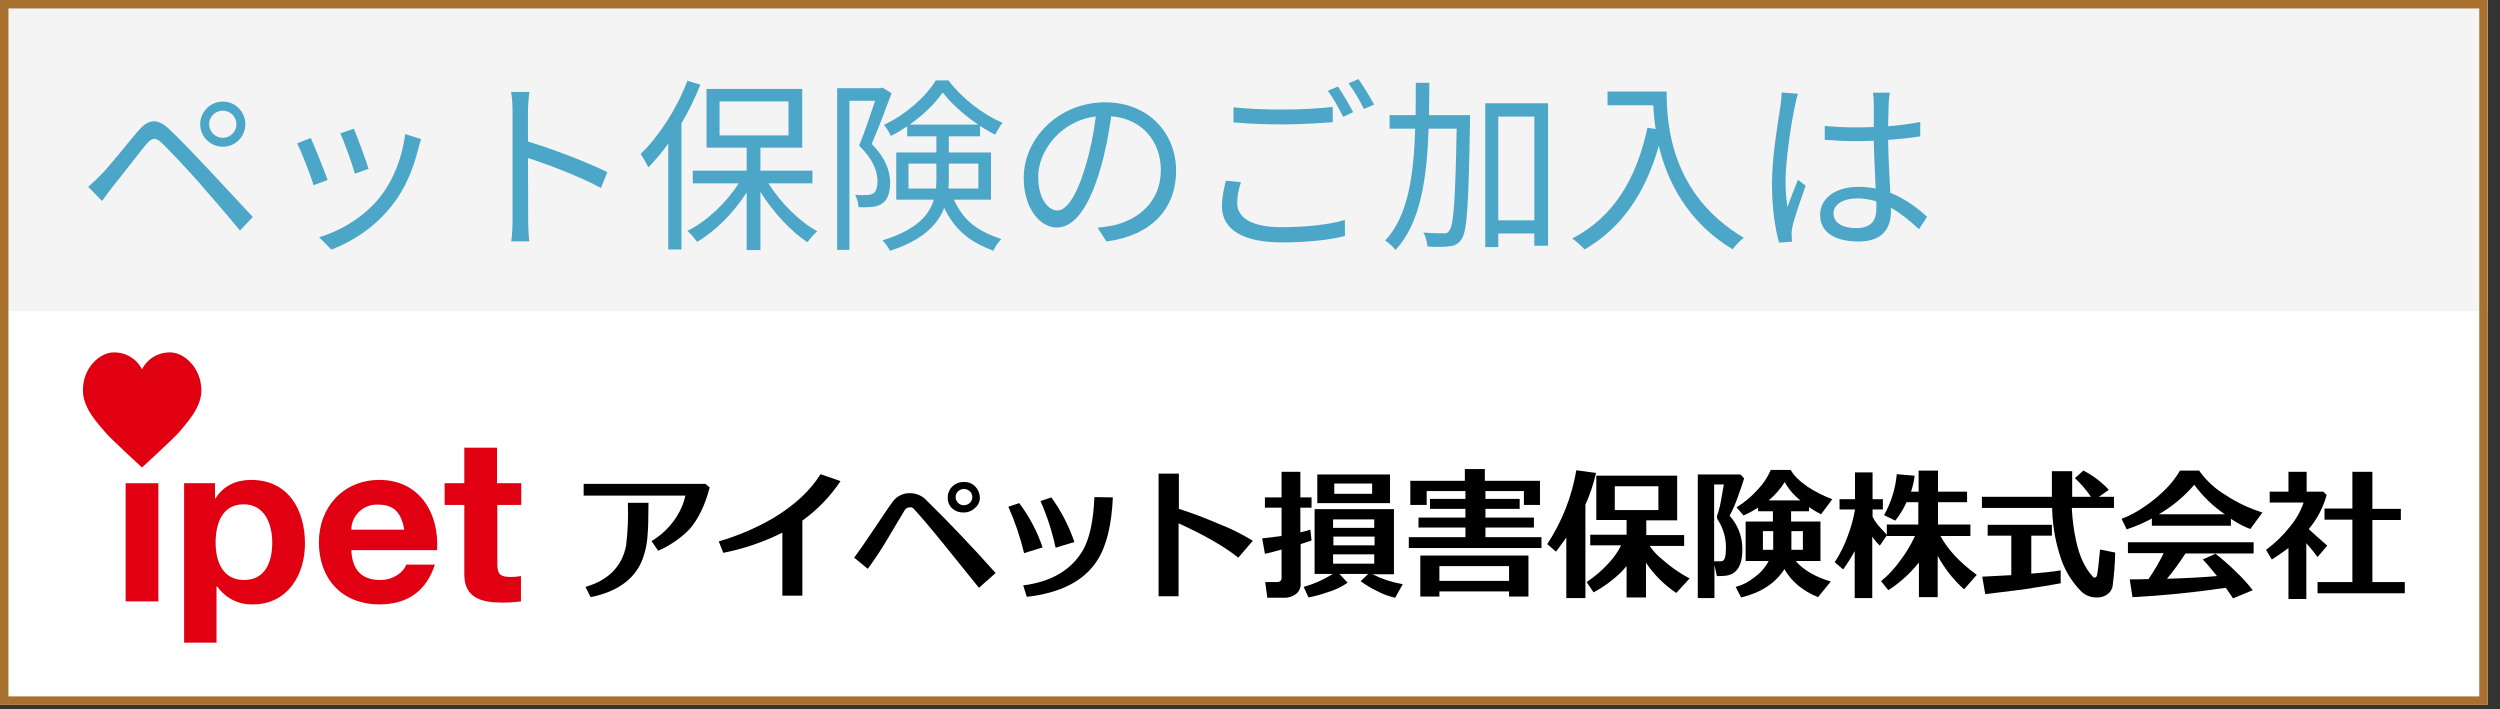
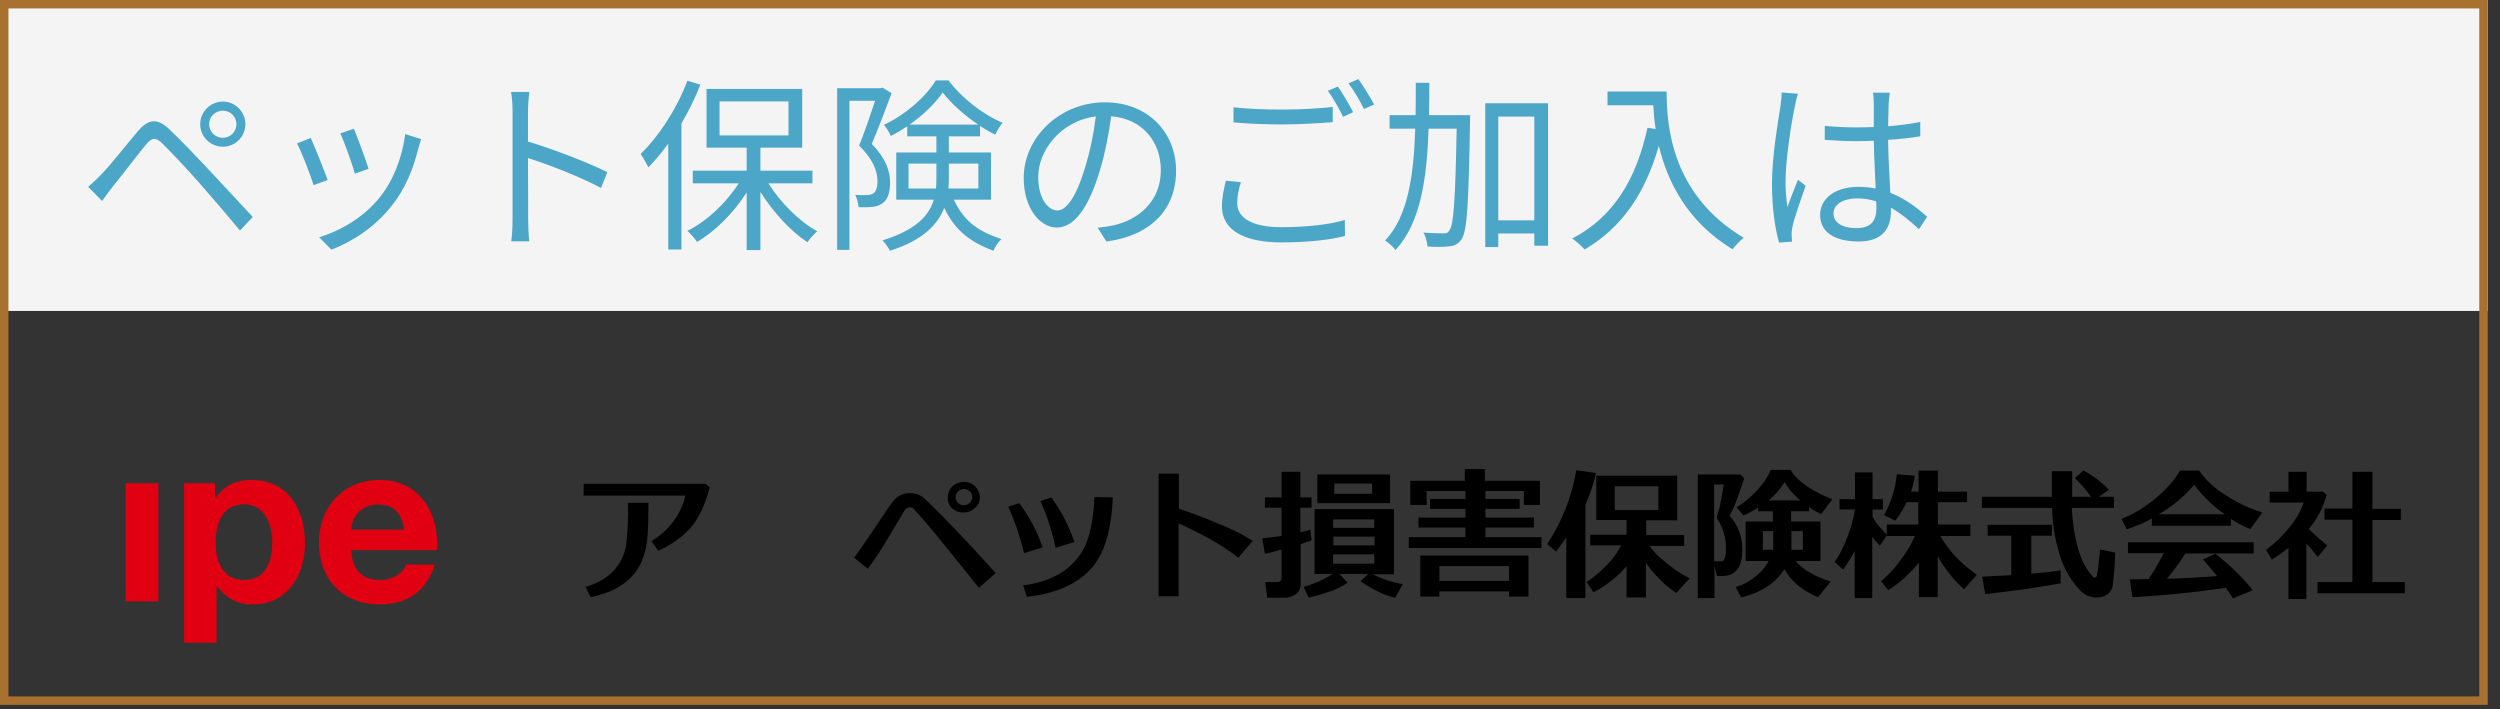
<svg xmlns="http://www.w3.org/2000/svg" width="148" height="42" viewBox="0 0 148 42" fill="none">
  <rect x="0" y="0" width="148" height="42" fill="#333333" stroke="none" />
-   <path d="M0 0H147.273V41.727H0V0Z" fill="white" />
  <path d="M0 0H147.273V18.409H0V0Z" fill="#F4F4F4" />
  <path fill-rule="evenodd" clip-rule="evenodd" d="M146.773 0.5H0.5V41.227H146.773V0.5ZM0 0V41.727H147.273V0H0Z" fill="#A87130" />
  <g clip-path="url(#clip0)">
-     <path d="M8.388 27.661C8.191 27.465 6.613 26.038 6.236 25.592C5.824 25.11 4.909 24.164 4.909 23.13C4.891 21.738 5.949 20.863 6.721 20.863C7.068 20.854 7.411 20.942 7.709 21.119C8.008 21.296 8.25 21.554 8.406 21.863C8.563 21.554 8.805 21.296 9.103 21.119C9.402 20.942 9.745 20.854 10.092 20.863C10.863 20.863 11.921 21.738 11.921 23.13C11.921 24.164 10.989 25.11 10.594 25.592C10.2 26.038 8.621 27.465 8.424 27.661H8.388Z" fill="#E00012" />
    <path d="M7.438 28.607H9.375V35.602H7.438V28.607Z" fill="#E00012" />
    <path d="M10.899 28.607H12.728V29.5H12.764C13.23 28.75 13.983 28.411 14.862 28.411C17.068 28.411 18.054 30.177 18.054 32.176C18.054 34.049 17.014 35.78 14.97 35.78C14.559 35.794 14.152 35.705 13.785 35.521C13.418 35.337 13.104 35.064 12.871 34.727H12.818V38.046H10.899V28.607ZM16.117 32.122C16.117 31.016 15.669 29.856 14.431 29.856C13.158 29.856 12.764 30.98 12.764 32.122C12.764 33.264 13.194 34.335 14.45 34.335C15.705 34.335 16.117 33.264 16.117 32.122Z" fill="#E00012" />
    <path d="M20.798 32.568C20.852 33.782 21.443 34.335 22.519 34.335C23.29 34.335 23.918 33.853 24.044 33.425H25.747C25.209 35.066 24.044 35.78 22.465 35.78C20.242 35.78 18.879 34.263 18.879 32.104C18.879 30.017 20.331 28.411 22.465 28.411C24.851 28.411 26.016 30.409 25.873 32.568H20.798ZM23.936 31.355C23.757 30.374 23.344 29.874 22.394 29.874C22.19 29.862 21.986 29.892 21.794 29.961C21.602 30.029 21.426 30.136 21.277 30.275C21.128 30.413 21.009 30.58 20.926 30.766C20.844 30.952 20.8 31.152 20.798 31.355H23.936Z" fill="#E00012" />
-     <path d="M29.441 28.607H30.858V29.892H29.441V33.353C29.441 33.996 29.603 34.156 30.248 34.156C30.447 34.156 30.645 34.138 30.84 34.103V35.601C30.466 35.654 30.088 35.677 29.71 35.673C28.527 35.673 27.487 35.405 27.487 34.013V29.892H26.321V28.607H27.487V26.502H29.423V28.607H29.441Z" fill="#E00012" />
    <path d="M38.964 32.603L38.569 32.033C39.392 31.547 40.034 30.808 40.398 29.927C40.47 29.735 40.53 29.538 40.578 29.338H34.552V28.643H41.761L42.012 28.857C41.743 29.909 41.331 30.748 40.811 31.337C40.283 31.874 39.656 32.304 38.964 32.603ZM34.965 35.351L34.66 34.745C36.005 34.352 36.812 33.549 37.063 32.318C37.166 31.472 37.202 30.619 37.17 29.767H38.39C38.39 30.659 38.372 31.283 38.336 31.676C38.306 32.234 38.178 32.784 37.959 33.299C37.475 34.352 36.471 35.048 34.965 35.351Z" fill="black" />
-     <path d="M46.316 35.262V31.533C45.21 32.086 44.033 32.488 42.819 32.728L42.55 32.05C43.685 31.721 44.776 31.253 45.796 30.659C47.033 29.91 47.966 29.053 48.575 28.072L49.759 28.482C49.153 29.39 48.388 30.182 47.5 30.819V35.262H46.316Z" fill="black" />
    <path d="M57.954 34.798C57.865 34.674 57.165 33.835 55.91 32.265C55.193 31.373 54.583 30.659 54.099 30.124C54.073 30.092 54.04 30.067 54.003 30.052C53.965 30.036 53.924 30.03 53.884 30.035C53.82 30.031 53.757 30.044 53.701 30.072C53.644 30.1 53.596 30.143 53.561 30.195C53.238 30.73 52.915 31.284 52.592 31.819C52.219 32.458 51.812 33.078 51.373 33.674L50.566 33.014C50.835 32.657 51.23 32.087 51.732 31.337C52.234 30.588 52.61 30.017 52.879 29.66C52.99 29.519 53.132 29.404 53.293 29.324C53.454 29.243 53.632 29.2 53.812 29.196C54.011 29.187 54.209 29.222 54.392 29.299C54.575 29.376 54.738 29.494 54.87 29.642C56.179 30.927 57.542 32.354 58.941 33.924L57.954 34.798ZM57.04 30.338C56.797 30.349 56.559 30.266 56.376 30.106C56.287 30.025 56.217 29.926 56.17 29.815C56.123 29.704 56.102 29.584 56.107 29.464C56.104 29.341 56.126 29.219 56.172 29.106C56.218 28.992 56.288 28.889 56.376 28.804C56.466 28.715 56.572 28.646 56.689 28.6C56.806 28.554 56.932 28.532 57.058 28.536C57.18 28.529 57.302 28.548 57.416 28.591C57.53 28.634 57.634 28.701 57.721 28.786C57.898 28.962 58 29.198 58.008 29.446C58.012 29.565 57.988 29.683 57.938 29.792C57.889 29.9 57.814 29.995 57.721 30.07C57.632 30.158 57.525 30.227 57.408 30.273C57.291 30.32 57.166 30.341 57.04 30.338ZM57.058 28.946C56.93 28.948 56.807 28.999 56.717 29.089C56.67 29.132 56.633 29.185 56.608 29.243C56.584 29.302 56.572 29.365 56.574 29.428C56.575 29.555 56.626 29.677 56.717 29.767C56.76 29.814 56.813 29.85 56.872 29.875C56.931 29.9 56.994 29.912 57.058 29.91C57.191 29.909 57.319 29.858 57.416 29.767C57.465 29.721 57.503 29.666 57.528 29.604C57.552 29.543 57.563 29.477 57.56 29.41C57.56 29.345 57.545 29.281 57.517 29.223C57.489 29.164 57.449 29.112 57.398 29.071C57.303 28.991 57.182 28.946 57.058 28.946Z" fill="black" />
    <path d="M60.626 32.746C60.401 31.804 60.088 30.884 59.694 29.999L60.339 29.785C60.938 30.58 61.404 31.465 61.72 32.407L60.626 32.746ZM64.948 33.192C64.177 34.388 62.796 35.102 60.788 35.333L60.573 34.655C62.258 34.441 63.442 33.728 64.123 32.55C64.5 31.872 64.733 30.837 64.787 29.428L65.881 29.446C65.809 31.087 65.504 32.336 64.948 33.192ZM62.491 32.425C62.29 31.475 61.989 30.548 61.595 29.66L62.24 29.446C62.824 30.254 63.283 31.144 63.603 32.086L62.491 32.425Z" fill="black" />
    <path d="M69.79 35.298H68.588V28.036H69.79V30.124C70.579 30.373 71.368 30.677 72.157 31.016C72.856 31.286 73.529 31.621 74.165 32.015L73.305 33.014C72.48 32.354 71.296 31.676 69.772 30.98V35.298H69.79Z" fill="black" />
    <path d="M77.644 31.997L76.999 32.211V34.549C77.007 34.679 76.98 34.809 76.92 34.925C76.86 35.041 76.769 35.139 76.658 35.209C76.467 35.334 76.241 35.396 76.013 35.387H75.026L74.901 34.459H75.582C75.779 34.459 75.869 34.37 75.869 34.21V32.532C75.421 32.657 75.098 32.746 74.883 32.782L74.721 31.872C75.08 31.837 75.475 31.783 75.869 31.73V30.052H74.883V29.446H75.869V27.929H76.981V29.446H77.644V30.052H76.981V31.515C77.181 31.473 77.379 31.42 77.573 31.355L77.644 31.997ZM79.778 34.495C79.413 34.752 79.007 34.945 78.577 35.066C78.214 35.193 77.843 35.295 77.465 35.369L77.178 34.745C77.453 34.667 77.723 34.572 77.985 34.459C78.302 34.321 78.607 34.16 78.9 33.978H77.824V30.142H82.522V33.995H81.249C81.814 34.279 82.418 34.478 83.042 34.584L82.594 35.387C82.198 35.3 81.818 35.156 81.464 34.959C81.142 34.804 80.836 34.618 80.55 34.406L80.998 33.978H79.294L79.778 34.495ZM77.985 29.785V28.09H82.289V29.785H77.985ZM81.356 31.248V30.748H78.918V31.248H81.356ZM78.936 32.283H81.374V31.765H78.936V32.283ZM81.356 32.818H78.918V33.371H81.356V32.818ZM81.231 29.232V28.625H78.989V29.232H81.231Z" fill="black" />
    <path d="M83.401 32.443V31.801H86.754V31.23H83.975V30.641H86.754V30.124H84.656V29.535H86.754V29.071H84.459V29.892H83.491V28.464H86.719V27.769H87.902V28.464H91.166V29.892H90.215V29.071H87.938V29.535H89.964V30.124H87.938V30.641H90.807V31.23H87.938V31.801H91.255V32.443H83.401ZM89.337 35.012H85.212V35.316H84.082V32.889H90.484V35.316H89.337V35.012ZM85.212 34.388H89.337V33.514H85.212V34.388Z" fill="black" />
    <path d="M94.483 28C94.339 28.645 94.129 29.272 93.856 29.874V35.405H92.726V31.819C92.672 31.908 92.457 32.193 92.116 32.657L91.596 32.211C92.468 30.888 93.054 29.4 93.318 27.84L94.483 28ZM94.142 32.3V31.658H96.294V30.784H94.501V28.161H99.289V30.802H97.46V31.676H99.702V32.318H97.657C97.872 32.628 98.132 32.905 98.428 33.139C98.914 33.57 99.45 33.941 100.024 34.245L99.235 35.102C98.527 34.628 97.918 34.022 97.442 33.317V35.369H96.294V33.514C96.205 33.621 96.097 33.728 96.007 33.835C95.514 34.323 94.953 34.738 94.34 35.066L93.927 34.459C94.409 34.14 94.849 33.763 95.236 33.335C95.532 33.022 95.78 32.667 95.972 32.282H94.142V32.3ZM98.177 30.195V28.785H95.595V30.195H98.177Z" fill="black" />
    <path d="M103.252 28.322C103.199 28.518 103.073 28.875 102.894 29.375C102.759 29.774 102.591 30.162 102.392 30.534C102.857 31.044 103.124 31.702 103.145 32.39C103.181 33.443 102.84 34.013 102.141 34.085C101.974 34.102 101.806 34.108 101.638 34.103L101.495 33.443V35.405H100.509V28.09H103.037L103.252 28.322ZM101.477 33.228H101.925C102.105 33.193 102.176 32.943 102.176 32.425C102.182 31.837 102.013 31.26 101.692 30.766C101.663 30.722 101.646 30.67 101.643 30.617C101.639 30.564 101.65 30.511 101.674 30.463C101.77 30.178 101.842 29.886 101.89 29.589C101.943 29.285 101.997 28.982 102.051 28.679H101.477V33.228ZM108.471 29.553L107.807 30.445C107.557 30.321 107.318 30.178 107.09 30.017V30.267H106.032V30.873H107.771V33.211H106.301C106.767 33.746 107.467 34.156 108.381 34.424L107.628 35.352C106.713 34.977 106.05 34.424 105.637 33.692C105.099 34.531 104.257 35.084 103.073 35.369L102.75 34.745C103.159 34.639 103.538 34.444 103.862 34.174C104.217 33.925 104.506 33.594 104.705 33.211H103.342V30.873H104.956V30.267H104.077V30.052C103.803 30.229 103.515 30.384 103.217 30.516L102.804 30.035C103.271 29.746 103.694 29.391 104.059 28.982C104.384 28.644 104.645 28.251 104.83 27.822H106.014C106.175 28.143 106.516 28.465 107.018 28.821C107.474 29.118 107.961 29.363 108.471 29.553ZM104.974 31.444H104.364V32.55H104.974V31.444ZM106.588 29.624C106.205 29.329 105.888 28.959 105.655 28.536C105.4 28.948 105.079 29.315 104.705 29.624H106.588ZM106.731 32.55V31.444H106.05V32.55H106.731Z" fill="black" />
    <path d="M109.798 32.622C109.593 32.998 109.365 33.361 109.116 33.71L108.614 33.282C108.923 32.813 109.175 32.31 109.367 31.783C109.569 31.264 109.719 30.726 109.816 30.177V30.16H108.901V29.553H109.816V27.965H110.856V29.553H111.466V30.16H110.856V30.588C110.974 30.822 111.125 31.038 111.304 31.23C111.43 31.373 111.573 31.515 111.699 31.658V31.052H113.564V29.731H112.864C112.692 30.121 112.469 30.487 112.201 30.82L111.537 30.498C111.954 29.75 112.211 28.924 112.29 28.072L113.348 28.161C113.309 28.483 113.237 28.8 113.133 29.107H113.582V27.858H114.729V29.107H116.451V29.731H114.729V31.052H116.648V31.73H114.873C115.321 32.55 116.038 33.318 117.025 34.031L116.271 34.888C115.641 34.322 115.113 33.652 114.711 32.907V35.352H113.6V33.3C113.089 33.941 112.477 34.495 111.788 34.941L111.358 34.406C111.787 34.053 112.167 33.645 112.488 33.193C112.835 32.74 113.13 32.249 113.366 31.73H111.699V31.694L111.286 32.301C111.116 32.141 110.965 31.961 110.838 31.765V35.405H109.798V32.622Z" fill="black" />
    <path d="M124.843 29L124.252 29.41H125.148V30.07H122.655V30.16C122.687 30.759 122.765 31.356 122.889 31.944C123.086 32.907 123.427 33.639 123.911 34.156C123.929 34.192 123.965 34.192 124 34.192C124.072 34.192 124.126 34.138 124.144 34.049C124.198 33.799 124.252 33.3 124.323 32.532L125.22 32.711C125.206 33.349 125.158 33.987 125.076 34.62C125.069 34.729 125.037 34.834 124.985 34.93C124.932 35.025 124.859 35.108 124.772 35.173C124.581 35.314 124.346 35.384 124.108 35.369C123.929 35.372 123.752 35.337 123.589 35.266C123.425 35.195 123.278 35.09 123.158 34.959C122.667 34.447 122.289 33.84 122.046 33.175C121.712 32.227 121.524 31.235 121.49 30.231V30.07H117.329V29.41H121.472V27.894H122.673V29.41H123.785C123.51 29.008 123.191 28.637 122.835 28.304L123.337 27.858C123.903 28.147 124.413 28.534 124.843 29ZM117.67 31.712V31.07H121.472V31.712H120.252V33.96C120.916 33.906 121.49 33.853 121.992 33.764V34.531C121.526 34.62 120.755 34.745 119.697 34.906C118.728 35.03 117.993 35.12 117.527 35.173L117.347 34.138C117.688 34.12 118.262 34.085 119.069 34.049V31.712H117.67Z" fill="black" />
    <path d="M127.39 31.105V30.695C126.914 30.953 126.416 31.169 125.901 31.337L125.597 30.713C126.074 30.534 126.526 30.294 126.942 29.999C127.422 29.678 127.867 29.307 128.269 28.893C128.572 28.58 128.837 28.233 129.058 27.858H130.187C130.6 28.443 131.132 28.935 131.748 29.303C132.423 29.751 133.16 30.1 133.935 30.338L133.218 31.319C132.813 31.163 132.428 30.959 132.07 30.713V31.123H127.39V31.105ZM129.38 32.764C129.045 33.285 128.68 33.785 128.286 34.263C129.47 34.227 130.456 34.174 131.245 34.103C130.941 33.728 130.672 33.389 130.403 33.121L131.156 32.782C131.576 33.11 131.978 33.461 132.357 33.835C132.721 34.176 133.057 34.546 133.361 34.941L132.196 35.423C132.07 35.227 131.927 35.03 131.765 34.798C129.829 35.084 127.982 35.262 126.242 35.352L126.081 34.299C126.386 34.299 126.744 34.299 127.193 34.281C127.53 33.792 127.829 33.28 128.089 32.747H125.973V32.104H133.415V32.764H129.38ZM127.802 30.445H131.712C131.012 29.97 130.399 29.378 129.9 28.697C129.305 29.393 128.596 29.984 127.802 30.445Z" fill="black" />
    <path d="M136.535 35.459H135.477V32.443C135.191 32.657 134.868 32.889 134.491 33.121L134.15 32.55C134.683 32.158 135.159 31.696 135.567 31.176C135.923 30.755 136.197 30.271 136.374 29.749H134.366V29.107H135.477V27.929H136.553V29.107H137.54L137.737 29.303C137.535 30.043 137.174 30.731 136.679 31.319C136.93 31.569 137.307 31.89 137.773 32.3L137.199 32.978C136.984 32.675 136.751 32.407 136.535 32.158V35.459ZM137.611 30.766V30.106H139.261V27.929H140.445V30.124H142.13V30.784H140.445V34.459H142.364V35.12H137.199V34.459H139.261V30.766H137.611Z" fill="black" />
  </g>
  <path d="M12.38 7.355C12.38 6.904 12.743 6.552 13.194 6.552C13.634 6.552 13.997 6.904 13.997 7.355C13.997 7.795 13.634 8.158 13.194 8.158C12.743 8.158 12.38 7.795 12.38 7.355ZM11.852 7.355C11.852 8.092 12.457 8.686 13.194 8.686C13.931 8.686 14.525 8.092 14.525 7.355C14.525 6.618 13.931 6.013 13.194 6.013C12.457 6.013 11.852 6.618 11.852 7.355ZM5.219 11.062L6.044 11.898C6.209 11.667 6.451 11.326 6.671 11.051C7.177 10.435 8.09 9.236 8.618 8.587C8.992 8.136 9.201 8.092 9.63 8.51C10.092 8.961 11.115 10.05 11.753 10.776C12.457 11.579 13.425 12.701 14.206 13.647L14.965 12.844C14.118 11.942 13.018 10.743 12.281 9.962C11.632 9.269 10.697 8.29 10.026 7.652C9.278 6.948 8.761 7.069 8.167 7.762C7.474 8.576 6.517 9.797 6 10.325C5.703 10.622 5.505 10.82 5.219 11.062Z" fill="#4BA6C8" />
  <path d="M20.949 7.619L20.146 7.894C20.377 8.389 20.883 9.786 21.004 10.281L21.818 9.995C21.675 9.511 21.136 8.059 20.949 7.619ZM24.931 8.235L23.985 7.938C23.82 9.346 23.248 10.743 22.467 11.7C21.565 12.833 20.168 13.669 18.892 14.043L19.618 14.78C20.85 14.307 22.192 13.46 23.204 12.162C23.996 11.172 24.469 9.995 24.766 8.785C24.81 8.642 24.854 8.466 24.931 8.235ZM18.397 8.169L17.583 8.488C17.803 8.873 18.397 10.391 18.562 10.963L19.398 10.655C19.189 10.083 18.617 8.642 18.397 8.169Z" fill="#4BA6C8" />
  <path d="M30.343 12.987C30.343 13.394 30.321 13.933 30.266 14.285H31.333C31.289 13.922 31.267 13.328 31.267 12.987C31.267 12.668 31.267 11.007 31.256 9.357C32.477 9.742 34.38 10.479 35.579 11.128L35.953 10.193C34.798 9.61 32.708 8.818 31.256 8.378C31.256 7.685 31.256 7.047 31.256 6.585C31.256 6.255 31.3 5.782 31.333 5.441H30.255C30.321 5.782 30.343 6.277 30.343 6.585V12.987Z" fill="#4BA6C8" />
  <path d="M40.694 4.781C40.067 6.442 39.011 8.07 37.922 9.115C38.065 9.302 38.296 9.731 38.384 9.907C38.78 9.5 39.187 9.027 39.561 8.499V14.769H40.342V7.3C40.771 6.585 41.145 5.804 41.464 5.012L40.694 4.781ZM42.597 6.002H46.678V8.015H42.597V6.002ZM48.097 10.853V10.105H45.017V8.741H47.492V5.265H41.827V8.741H44.203V10.105H41.013V10.853H43.73C42.993 12.019 41.827 13.108 40.694 13.669C40.881 13.823 41.123 14.12 41.266 14.318C42.333 13.702 43.433 12.602 44.203 11.392V14.802H45.017V11.359C45.765 12.558 46.821 13.702 47.8 14.34C47.943 14.131 48.207 13.834 48.383 13.691C47.327 13.119 46.216 12.008 45.49 10.853H48.097Z" fill="#4BA6C8" />
  <path d="M52.244 5.188L52.123 5.221H49.56V14.791H50.286V5.969H51.804C51.551 6.739 51.199 7.795 50.858 8.62C51.694 9.434 51.936 10.127 51.947 10.71C51.947 11.04 51.881 11.337 51.705 11.447C51.606 11.513 51.463 11.546 51.32 11.546C51.155 11.557 50.891 11.557 50.627 11.535C50.737 11.744 50.814 12.052 50.825 12.261C51.111 12.283 51.397 12.272 51.639 12.25C51.859 12.228 52.068 12.162 52.233 12.041C52.552 11.832 52.695 11.392 52.695 10.798C52.684 10.127 52.453 9.379 51.606 8.521C52.002 7.597 52.442 6.431 52.783 5.518L52.244 5.188ZM53.784 11.161V9.687H55.434V10.622C55.434 10.798 55.423 10.985 55.412 11.161H53.784ZM57.92 9.687V11.161H56.149C56.16 10.985 56.171 10.82 56.171 10.644V9.687H57.92ZM53.85 7.377C54.664 6.805 55.368 6.112 55.808 5.474C56.325 6.145 57.095 6.827 57.909 7.377H53.85ZM58.668 11.821V9.027H56.171V8.07H58.019V7.454C58.316 7.652 58.624 7.828 58.921 7.971C59.031 7.74 59.207 7.443 59.35 7.267C58.195 6.783 56.941 5.815 56.149 4.759H55.401C54.807 5.738 53.586 6.805 52.332 7.388C52.475 7.564 52.651 7.85 52.739 8.048C53.069 7.883 53.399 7.685 53.707 7.476V8.07H55.434V9.027H53.058V11.821H55.28C55.005 12.756 54.235 13.614 52.244 14.23C52.376 14.362 52.607 14.67 52.684 14.846C54.62 14.23 55.511 13.306 55.896 12.305C56.567 13.702 57.502 14.351 58.811 14.846C58.899 14.615 59.097 14.329 59.284 14.153C57.986 13.713 57.095 13.174 56.468 11.821H58.668Z" fill="#4BA6C8" />
  <path d="M69.624 10.105C69.624 7.872 67.985 6.057 65.411 6.057C62.727 6.057 60.604 8.147 60.604 10.534C60.604 12.349 61.583 13.471 62.562 13.471C63.585 13.471 64.454 12.316 65.125 10.05C65.433 9.027 65.642 7.905 65.785 6.882C67.655 7.036 68.722 8.411 68.722 10.072C68.722 11.975 67.336 13.02 65.928 13.339C65.675 13.394 65.334 13.449 64.982 13.482L65.499 14.296C68.106 13.955 69.624 12.415 69.624 10.105ZM61.462 10.457C61.462 8.961 62.76 7.157 64.872 6.893C64.751 7.905 64.531 8.95 64.256 9.863C63.695 11.722 63.112 12.459 62.595 12.459C62.1 12.459 61.462 11.843 61.462 10.457Z" fill="#4BA6C8" />
  <path d="M73.023 6.354V7.245C73.892 7.322 74.827 7.366 75.938 7.366C76.95 7.366 78.149 7.289 78.897 7.234V6.332C78.105 6.42 76.983 6.486 75.927 6.486C74.827 6.486 73.815 6.442 73.023 6.354ZM73.463 10.787L72.572 10.699C72.462 11.139 72.341 11.656 72.341 12.228C72.341 13.614 73.639 14.351 75.872 14.351C77.445 14.351 78.842 14.186 79.623 13.966L79.612 13.02C78.787 13.284 77.368 13.449 75.85 13.449C74.09 13.449 73.243 12.877 73.243 12.03C73.243 11.623 73.32 11.216 73.463 10.787ZM79.205 5.122L78.611 5.375C78.919 5.793 79.293 6.464 79.513 6.915L80.107 6.64C79.876 6.2 79.48 5.518 79.205 5.122ZM80.415 4.682L79.832 4.935C80.151 5.353 80.514 5.98 80.745 6.453L81.35 6.189C81.13 5.782 80.712 5.089 80.415 4.682Z" fill="#4BA6C8" />
  <path d="M87.026 6.816H84.595C84.606 6.189 84.617 5.551 84.617 4.902H83.814C83.814 5.551 83.814 6.189 83.803 6.816H82.263V7.619H83.781C83.693 10.369 83.363 12.8 81.999 14.241C82.197 14.362 82.494 14.626 82.615 14.802C84.1 13.196 84.474 10.567 84.573 7.619H86.234C86.157 11.832 86.058 13.328 85.805 13.636C85.728 13.79 85.618 13.823 85.442 13.812C85.244 13.812 84.771 13.812 84.265 13.768C84.408 13.999 84.485 14.351 84.507 14.593C84.991 14.626 85.497 14.626 85.794 14.582C86.124 14.549 86.322 14.45 86.52 14.164C86.861 13.691 86.938 12.096 87.026 7.234V6.816ZM88.698 13.042V6.904H90.832V13.042H88.698ZM87.928 6.112V14.626H88.698V13.823H90.832V14.549H91.646V6.112H87.928Z" fill="#4BA6C8" />
  <path d="M95.166 5.419V6.233H97.872C97.894 6.651 97.938 7.135 98.015 7.641L97.531 7.564C96.86 10.644 95.507 12.855 93.076 14.12C93.296 14.263 93.659 14.604 93.813 14.769C96.002 13.482 97.388 11.48 98.202 8.631C98.697 10.71 99.863 13.119 102.569 14.758C102.712 14.56 103.042 14.208 103.229 14.076C98.917 11.513 98.664 7.366 98.664 5.419H95.166Z" fill="#4BA6C8" />
  <path d="M108.542 12.635C108.542 12.096 109.125 11.744 109.95 11.744C110.346 11.744 110.72 11.81 111.072 11.92C111.083 12.063 111.083 12.195 111.083 12.305C111.083 13.031 110.808 13.504 109.884 13.504C109.092 13.504 108.542 13.196 108.542 12.635ZM111.875 5.485H110.885C110.907 5.672 110.929 5.969 110.929 6.156V7.52C110.588 7.531 110.236 7.542 109.895 7.542C109.235 7.542 108.652 7.509 108.025 7.454V8.279C108.674 8.323 109.246 8.356 109.873 8.356C110.225 8.356 110.577 8.345 110.929 8.334C110.94 9.236 111.006 10.314 111.039 11.161C110.72 11.095 110.379 11.062 110.016 11.062C108.575 11.062 107.75 11.799 107.75 12.723C107.75 13.713 108.564 14.296 110.038 14.296C111.523 14.296 111.941 13.427 111.941 12.525C111.941 12.448 111.941 12.371 111.941 12.294C112.502 12.613 113.052 13.053 113.602 13.57L114.086 12.833C113.514 12.316 112.799 11.766 111.908 11.414C111.864 10.49 111.787 9.39 111.776 8.279C112.436 8.235 113.074 8.169 113.679 8.07V7.223C113.096 7.333 112.447 7.421 111.776 7.476C111.787 6.959 111.798 6.442 111.809 6.145C111.82 5.925 111.842 5.705 111.875 5.485ZM106.441 5.551L105.473 5.474C105.473 5.705 105.44 6.002 105.407 6.255C105.264 7.168 104.901 9.269 104.901 10.886C104.901 12.371 105.099 13.581 105.319 14.362L106.089 14.307C106.078 14.186 106.067 14.032 106.067 13.922C106.056 13.79 106.078 13.581 106.111 13.427C106.221 12.888 106.628 11.766 106.892 10.996L106.441 10.644C106.254 11.095 105.99 11.766 105.814 12.261C105.737 11.722 105.704 11.26 105.704 10.732C105.704 9.5 106.034 7.322 106.254 6.299C106.287 6.101 106.375 5.738 106.441 5.551Z" fill="#4BA6C8" />
  <defs>
    <clipPath id="clip0">
      <rect width="137.455" height="17.182" fill="white" transform="translate(4.909 20.864)" />
    </clipPath>
  </defs>
</svg>